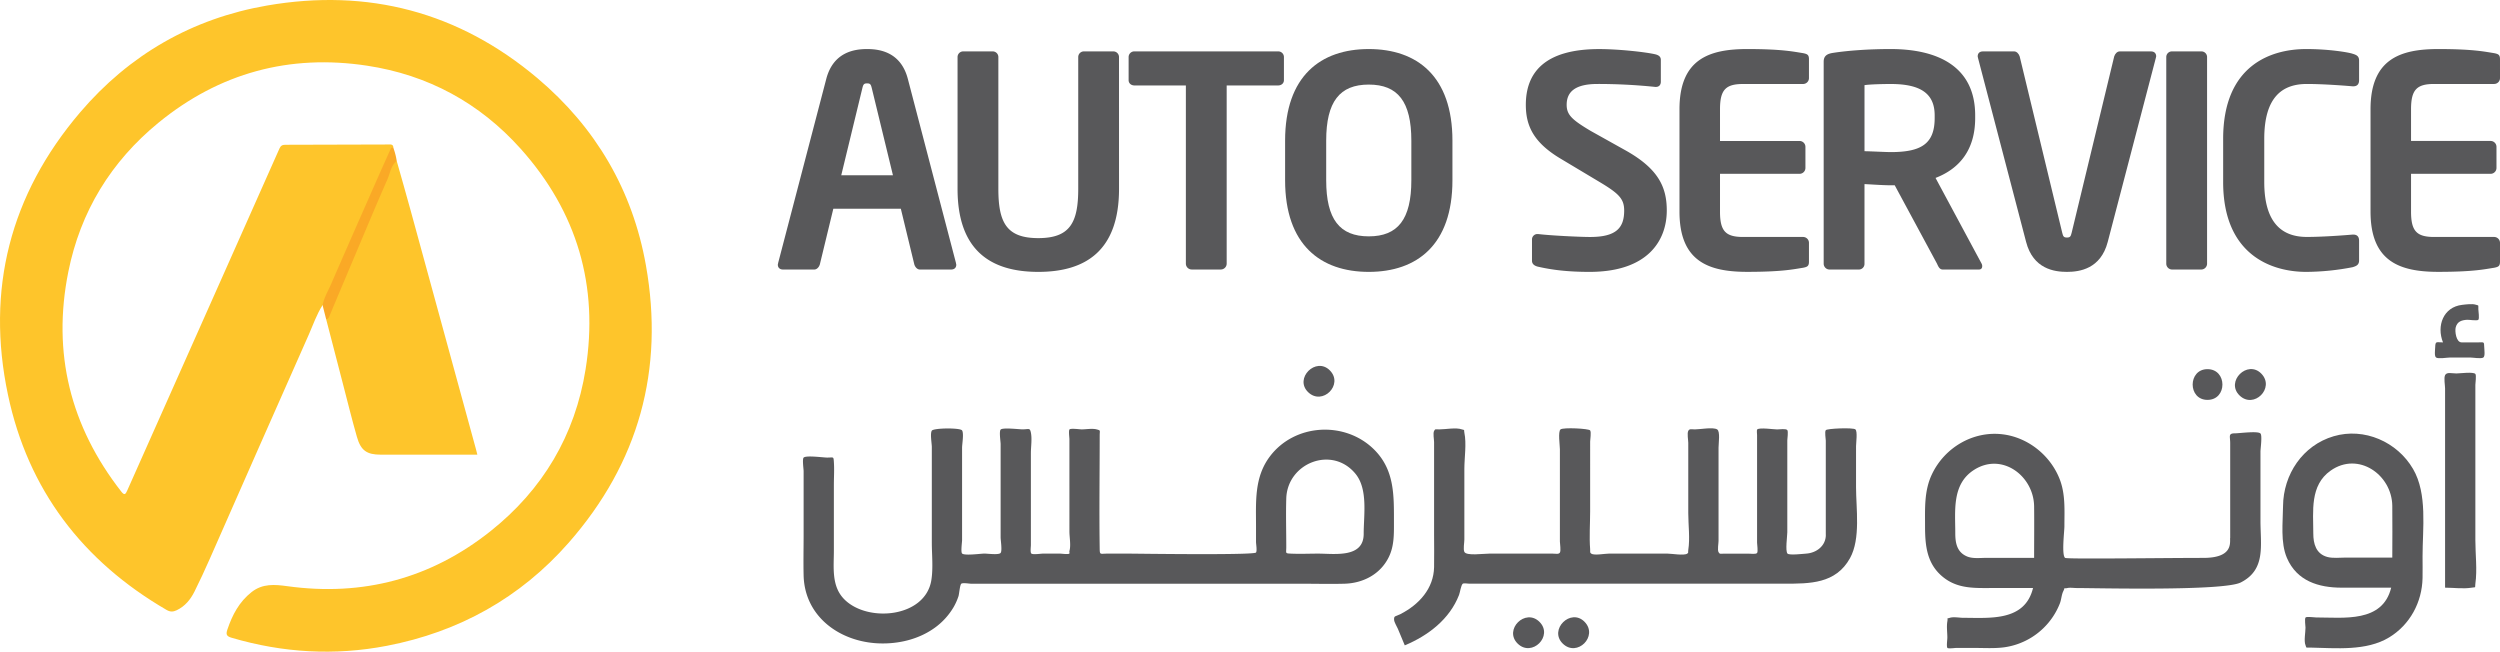
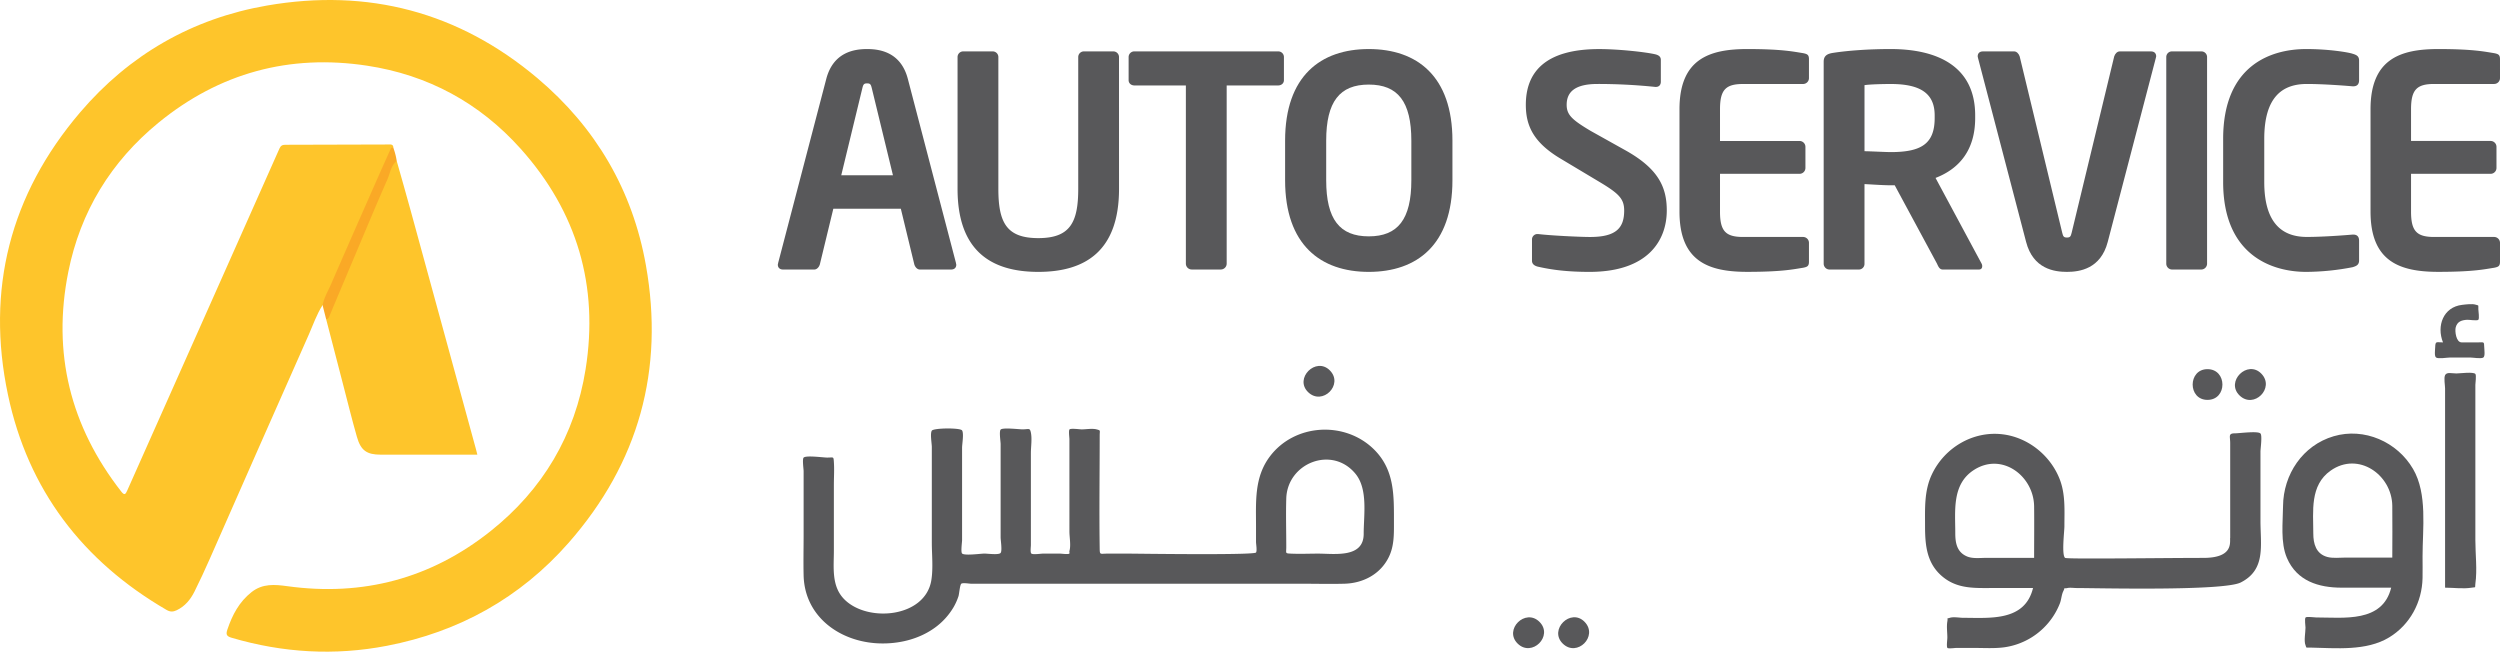
<svg xmlns="http://www.w3.org/2000/svg" viewBox="0 0 2441.33 636.35">
  <title>logo-full_1</title>
  <g id="Layer_2" data-name="Layer 2">
    <g id="Layer_1-2" data-name="Layer 1">
      <path d="M315,298c-5.8,9-9.17,19.08-13.45,28.75Q253,436.24,204.78,545.89c-4.73,10.7-9.64,21.34-14.86,31.8-3.89,7.78-9.25,14.39-17.44,18.26-3.44,1.62-6.28,1.73-9.79-.32C80.69,548,27.37,478.26,7.78,385.52-13.92,282.84,9.86,190,78.16,109.83,126.27,53.39,187.74,18.05,260.76,5.4c98.47-17.06,187.25,6.22,264,70.89,57,48.07,93,109.45,106,182.81,18.12,102-7,193-75.52,271-47.32,53.82-107.13,87-177.44,100.55-51,9.84-101.59,6.86-151.5-7.82-5.22-1.53-5.87-3.3-4.2-8.22,4.81-14.18,11.46-26.86,23.55-36.4,10.8-8.51,22.65-7.47,35-5.77,73.61,10.15,140.05-7.42,198.2-53.61,51.14-40.61,82.73-93.8,93-158.22,13-81.35-8.26-153.69-63.31-215.24-40.16-44.89-90.68-72.23-150.15-81.23C282.64,52.65,214.22,71.23,154.8,119.8c-46.44,38-76.3,86.82-88.1,145.71-15.88,79.23,2,150.81,51.71,214.51,3.2,4.1,4.21,2.66,5.87-1.08q46.4-104.46,93-208.86,27.84-62.5,55.6-125c1.28-2.9,2.87-3.7,5.87-3.7,33.27,0,66.53-.18,99.8-.28,2.51,0,5.61-.78,5.62,3.42-4.23,6.08-6.57,13.09-9.51,19.77Q346.31,228.67,317.86,293C317.1,294.76,316.65,296.72,315,298Z" style="fill:#fec52b" />
      <path d="M387.41,157.17c4.54,16.13,9.18,32.24,13.6,48.4q31.94,116.51,63.76,233c.45,1.65.84,3.31,1.38,5.42H371.74c-13.5,0-19.4-4-23.19-17.34-5-17.47-9.32-35.12-13.9-52.7q-8.11-31.17-16.18-62.37c7.63-15.35,13.65-31.4,20.38-47.14q21.86-51.09,43.38-102.32C383.2,159.84,383.91,157,387.41,157.17Z" style="fill:#fec52b" />
      <path d="M387.41,157.17c-5.69,4.61-6.39,11.86-9.08,18-10.85,24.58-21.15,49.4-31.62,74.15q-12.24,28.92-24.4,57.88c-.8,1.9-1.18,4.16-3.84,4.46Q316.73,304.78,315,298c1.47-7.45,5.44-13.92,8.4-20.75,15.12-34.87,30.5-69.62,45.82-104.4,3.94-8.94,8-17.81,11.95-26.75.66-1.53,1.19-2.54,3-1.57A64.38,64.38,0,0,1,387.41,157.17Z" style="fill:#faa926" />
      <path d="M928.72,263.21H898.33c-2.58,0-4.58-2.29-5.44-4.87L879.7,203.86H813.76l-13.19,54.48c-.86,2.58-2.87,4.87-5.45,4.87H764.73c-3.15,0-5.16-1.72-5.16-4.87a5.9,5.9,0,0,0,.29-1.44l47-179.76c6.88-26.37,27.52-29.24,39.85-29.24s33,2.87,39.85,29.24l47,179.76a6.08,6.08,0,0,0,.28,1.44C933.88,261.49,931.88,263.21,928.72,263.21ZM851.31,86c-.86-3.44-1.43-4.59-4.58-4.59S843,82.59,842.14,86L821.5,171.18H872Z" style="fill:#58585a" />
      <path d="M1092.77,184.37c0,60.78-33,81.13-78.85,81.13s-78.84-20.35-78.84-81.13V55.64a5.52,5.52,0,0,1,5.74-5.45H969.2a5.52,5.52,0,0,1,5.73,5.45V184.37c0,33,8,48.16,39,48.16s39-15.19,39-48.16V55.64a5.52,5.52,0,0,1,5.74-5.45H1087a5.52,5.52,0,0,1,5.74,5.45Z" style="fill:#58585a" />
      <path d="M1253.8,78.29c0,3.15-2.58,5.16-5.74,5.16h-50.17v174a5.75,5.75,0,0,1-5.73,5.73h-28.39a5.75,5.75,0,0,1-5.73-5.73v-174h-50.17c-3.16,0-5.74-2-5.74-5.16V55.64a5.52,5.52,0,0,1,5.74-5.45h140.19a5.52,5.52,0,0,1,5.74,5.45Z" style="fill:#58585a" />
      <path d="M1418.35,176.05c0,63.08-34.69,89.45-81.7,89.45s-81.71-26.37-81.71-89.45v-38.7c0-63.07,34.69-89.45,81.71-89.45s81.7,26.38,81.7,89.45Zm-40.13-38.7c0-38.13-13.19-54.76-41.57-54.76s-41.58,16.63-41.58,54.76v38.7c0,38.13,13.19,54.76,41.58,54.76s41.57-16.63,41.57-54.76Z" style="fill:#58585a" />
      <path d="M1552.23,265.5c-21.78,0-37-2-50.74-5.16-3.15-.86-5.45-2.58-5.45-5.73V234a5.27,5.27,0,0,1,5.45-5.45h.57c11.47,1.43,40.43,2.87,50.75,2.87,25.51,0,33.25-8.89,33.25-25.81,0-11.47-5.16-16.63-24.36-28.09l-37.85-22.65c-26.38-15.77-33.83-32.11-33.83-52.47,0-31.53,18.35-54.47,71.68-54.47,18.92,0,45.29,2.87,55,5.16,3.15.86,5.16,2.29,5.16,5.45V79.72c0,3.16-1.72,5.16-4.87,5.16h-.58A541.72,541.72,0,0,0,1560,82c-21.5,0-30.1,7.45-30.1,20.35,0,9.75,5.16,14.62,23.51,25.52l34.4,19.21c31.54,17.77,39.86,35.55,39.86,58.48C1627.64,234.54,1609.57,265.5,1552.23,265.5Z" style="fill:#58585a" />
      <path d="M1766.51,255.47c0,4.3-1.44,5.16-5.74,6-9.17,1.43-20.35,4-54.47,4-37.27,0-66.23-9.74-66.23-58.77V106.67c0-49,29-58.77,66.23-58.77,34.12,0,45.3,2.58,54.47,4,4.3.86,5.74,1.72,5.74,6V76.28a5.75,5.75,0,0,1-5.74,5.74h-58.48c-16.92,0-22.65,5.44-22.65,24.65v31h77.69a5.75,5.75,0,0,1,5.73,5.73V164a5.75,5.75,0,0,1-5.73,5.74h-77.69v37c0,19.21,5.73,24.66,22.65,24.66h58.48a5.75,5.75,0,0,1,5.74,5.73Z" style="fill:#58585a" />
      <path d="M1932.27,263.21h-35c-3.15,0-4.3-2.58-5.73-5.73l-41.29-76.55h-4c-7.74,0-18.92-.86-25.52-1.15v77.7a5.51,5.51,0,0,1-5.44,5.73h-28.67a5.75,5.75,0,0,1-5.74-5.73V60.23c0-5.74,3.44-7.74,9.18-8.6,14.9-2.3,35.26-3.73,56.19-3.73,44.15,0,82.57,15.77,82.57,64.79v2.58c0,30.68-14.91,49.32-38.71,58.49l45,83.72a5.32,5.32,0,0,1,.58,2.29Q1935.71,263.21,1932.27,263.21Zm-43-150.52c0-21.79-14.33-30.67-43-30.67-6.31,0-20.36.28-25.52,1.14v64.51c4.59,0,20.93.86,25.52.86,29.81,0,43-8,43-33.26Z" style="fill:#58585a" />
      <path d="M2105.26,56.5l-47,179.76c-6.88,26.38-27.53,29.24-39.85,29.24s-33-2.86-39.85-29.24l-47-179.76c0-.86-.29-.57-.29-1.43,0-3.16,2-4.88,5.16-4.88h30.39c2.58,0,4.59,2.3,5.45,4.88l41.57,172.3c.86,3.44,1.43,4.59,4.59,4.59s3.72-1.15,4.58-4.59l41.58-172.3c.85-2.58,2.86-4.88,5.44-4.88h30.39c3.16,0,5.16,1.72,5.16,4.88C2105.54,55.93,2105.26,55.64,2105.26,56.5Z" style="fill:#58585a" />
      <path d="M2155.28,257.48a5.75,5.75,0,0,1-5.74,5.73h-28.38a5.75,5.75,0,0,1-5.73-5.73V55.64a5.52,5.52,0,0,1,5.73-5.45h28.38a5.52,5.52,0,0,1,5.74,5.45Z" style="fill:#58585a" />
      <path d="M2303.72,254.32c0,4.3-2.58,5.45-6.3,6.6a243.45,243.45,0,0,1-45.3,4.58c-34.4,0-81.14-16.91-81.14-87.73V135.63c0-72,46.74-87.73,81.14-87.73,22.07,0,41,3.15,45.3,4.59,3.72,1.14,6.3,2.29,6.3,6.59V78.29c0,3.44-1.43,6-5.73,6h-.57c-10-.86-29.53-2.29-44.73-2.29-24.08,0-41.57,12.9-41.57,53.61v42.14c0,40.14,17.49,53.62,41.57,53.62,15.2,0,34.69-1.44,44.73-2.3h.57c4.3,0,5.73,2.58,5.73,6Z" style="fill:#58585a" />
      <path d="M2441.33,255.47c0,4.3-1.43,5.16-5.73,6-9.18,1.43-20.36,4-54.47,4-37.28,0-66.23-9.74-66.23-58.77V106.67c0-49,28.95-58.77,66.23-58.77,34.11,0,45.29,2.58,54.47,4,4.3.86,5.73,1.72,5.73,6V76.28A5.75,5.75,0,0,1,2435.6,82h-58.49c-16.91,0-22.65,5.44-22.65,24.65v31h77.7a5.75,5.75,0,0,1,5.73,5.73V164a5.75,5.75,0,0,1-5.73,5.74h-77.7v37c0,19.21,5.74,24.66,22.65,24.66h58.49a5.75,5.75,0,0,1,5.73,5.73Z" style="fill:#58585a" />
      <path d="M1277.48,383c13.94,13.44,34.81-7.39,21.23-21.23S1263.5,369.55,1277.48,383Z" style="fill:#58585a" />
      <path d="M1341.61,438.74c-28.54-28-77.58-25.06-101.67,7.18-15.19,20.32-13.4,44-13.4,67.76v15.46c0,2.08,1.19,8.66,0,10.41-1.89,2.77-118.74,1.08-122.94,1.08h-22.28c-6.8,0-7.34,1.51-7.43-4.69-.55-36.86,0-73.77,0-110.63,0-5.23,1.16-4.88-3-6s-10.32,0-14.67,0c-1.65,0-10.41-1.25-11.74,0-1.12,1-.16,8-.16,9.53V519c0,5.37,1.63,13.9,0,19.05-.2.62.34,2.1-.07,2.54-.92,1-8.07,0-9.42,0h-16c-2,0-10,1.26-11.63,0-1.31-1-.51-6.44-.51-8.45V442.46c0-6.18,1.27-13.89,0-20-1-4.94-2-3.18-8.24-3.18-3.37,0-19.36-2-21.31.26-1.58,1.87,0,11.84,0,14.15v91.14c0,2.7,1.68,12.92,0,15.11s-12.68.65-15.91.65-19.5,2.27-21.73-.1c-1.38-1.46,0-11.12,0-13V437.19c0-3.38,1.9-13.94,0-16.86-1.78-2.73-27.86-2.44-29.55.24-1.8,2.86,0,12.57,0,15.88v93.3c0,11.92,1.44,24.94-.46,36.8-5.92,36.81-62.89,41.74-85.38,18.31C811.79,572,814.3,554,814.3,537.65V473.71c0-7.5.53-15.22,0-22.71-.38-5.46-.31-4.16-6.54-4.16-3.71,0-20.63-2.4-23,.05-1.43,1.47,0,11.23,0,13.18v61.85c0,13.37-.32,26.78,0,40.15,1.06,40.32,35.62,64.88,73.78,66.22,19.14.67,39-4.06,54.63-15.5a66.12,66.12,0,0,0,18-19.81A56.76,56.76,0,0,0,936,582.19c.69-2.09,1.33-11,2.74-12.16s8,0,9.66,0h322.41c14,0,28,.36,42,0,18.15-.47,35-9.12,43.27-25.76,5.42-10.87,5.16-22.38,5.16-34.14C1361.23,483.92,1362,458.78,1341.61,438.74Zm-9.93,82.61c0,23.86-28.51,19.28-44.37,19.28-8.91,0-17.93.42-26.83,0-5.69-.26-4.39-.33-4.39-6.37,0-15.81-.49-31.7,0-47.51,1.07-34.58,44.65-51.92,67.54-24.14C1336.05,477.69,1331.68,503.06,1331.68,521.35Z" style="fill:#58585a" />
      <path d="M1503.37,607.28c-13.74-13.74-35.19,7.6-21.31,21.23S1517.16,621.07,1503.37,607.28Z" style="fill:#58585a" />
      <path d="M1547.44,607.28c-13.51-13.94-35.29,7.6-21.34,21.23S1561,621.26,1547.44,607.28Z" style="fill:#58585a" />
-       <path d="M1783,522.28c0,10.81-9.23,17.72-19.29,18.35-2.94.19-16.3,1.79-18.12,0-2.37-2.33-.23-17.36-.23-20.83V430c0-1.66,1.1-8.57,0-10-1.24-1.63-7.58-.65-10-.65-3.17,0-17.14-2.06-19.35,0-.68.63-.17,4.58-.17,5.53V530c0,1.75,1.11,8.59,0,10s-6.32.65-8.62.65h-23.49c-3.63,0-4.32.74-5.52-1.45s0-8.58,0-11V437.19c0-4.37,1.81-16-1.38-17.87-4.08-2.42-16.73,0-21.63,0-3.66,0-5.27-.87-6.55,1.45s0,9.16,0,11.67v68.65c0,11.48,1.81,24.63,0,36-.39,2.48.48,2.52-1,3.55-3,2.11-15.35,0-19,0h-57.74c-3.85,0-14.2,2-17,0-1.57-1.1-.87-1.57-1.08-4.3-.95-12.2,0-24.86,0-37.09V431.19c0-2.15,1.22-9,0-10.86s-26.3-3.11-28.92-1-.63,15.76-.63,19.32v90.12c0,2.06,1.18,9,0,10.86s-4.15,1-7,1h-61.91c-6,0-22.45,2.38-24.38-1.7-1.26-2.69,0-9.1,0-12.07V457.93c0-10.92,2.26-24.7,0-35.43-.8-3.81,1-2-2.37-3.18-5.77-2.07-16,0-22.19,0-3.85,0-3.79-.68-5,1.51s0,8.45,0,10.89v90.59c0,10.48.2,21,0,31.46-.39,21-14.71,36.59-32.68,45.84-5.11,2.64-6.58,1.41-6.38,5.57.13,2.61,2.66,6.38,3.66,8.78l6.78,16.26c22.85-9.56,43.82-25.54,53-49.24,1-2.58,1.89-9.6,3.67-11,.83-.63,5.48,0,6.33,0h307.65c24.66,0,50.15.27,64.12-24.89,10.56-19,5.91-48.56,5.91-69.46V435.77c0-3.44,1.6-14.49-.63-16.45s-27.68-.9-28.92.76,0,8.32,0,10.2v92Z" style="fill:#58585a" />
      <path d="M2155.68,390.5c19.5,0,19.41-30,0-30C2136.44,360.49,2136.32,390.5,2155.68,390.5Z" style="fill:#58585a" />
      <path d="M2177.76,525.51c0,5.73,1.89,19.29-26.11,19.29-38.49,0-133.24,1.35-135,0-3.58-2.76-.69-25.85-.69-30.94,0-15.52,1.15-31.29-4.66-46.06-9.18-23.34-31.18-40.92-56.24-43.75-28.65-3.24-56.14,13.19-68.42,39-7.7,16.14-6.77,33.31-6.77,50.66,0,19.41,1.74,37.72,18.6,50.61,14.31,10.93,30.76,9.9,47.63,9.9h39.22c-8,32.81-42.13,29.09-68.1,29.09-3.73,0-9.58-1.17-13.14,0s-1.68-.77-2.43,3.56c-.87,5,0,10.81,0,15.85,0,1.72-1,8.87.1,10,.93.9,7.41,0,8.64,0h17.32c9.67,0,19.71.66,29.32-.59a68.48,68.48,0,0,0,47.55-29.64,67.37,67.37,0,0,0,7-13.39c1.41-3.69,1.57-8.34,3.29-11.77,2.49-5-.79-2,4-3.09,2.72-.61,6.16,0,9,0,18.62,0,143.35,3.13,160.28-5.44,24.73-12.5,19.27-36.22,19.27-60.32V441c0-2.68,1.89-15.63,0-17.66-2.51-2.7-20.5-.19-24.56-.19-7.27,0-5,2.66-5,9.66v92.68Zm-191.38,19.26h-46.81c-6,0-13.29,1-18.92-1.48-9.85-4.25-11.26-13.44-11.26-22.81,0-22-3.33-47.63,18.14-61.5,27.46-17.75,58.5,5.86,58.85,35.52C1986.58,511.25,1986.38,528,1986.38,544.77Z" style="fill:#58585a" />
      <path d="M2208.3,364.92c-13.5-13.94-35.29,7.6-21.34,21.23S2221.84,378.91,2208.3,364.92Z" style="fill:#58585a" />
      <path d="M2356.45,458c-15.46-26.56-47.72-40.77-77.53-32-30.3,8.89-49.2,37.3-49.46,68.2-.14,16-2.66,35.64,3.81,50.68,9.71,22.58,31,29,53.48,29h48.31c-8.42,34.49-46.38,29.08-73.34,29.08-1.47,0-9.21-1.06-10.23,0-1.16,1.22-.1,8.33-.1,10,0,4.49-1.7,13,0,17.06,1.31,3.16-.29,2.26,4.57,2.36,25.16.51,54.79,3.6,77.09-9.92,20.39-12.37,32.16-34.38,32.65-58,.15-7,0-14.05,0-21.07C2365.7,516.25,2370.62,482.33,2356.45,458Zm-20.3,86.5h-45.77c-5.61,0-12.33.89-17.82-.65-11-3.09-13.55-13-13.55-22.92,0-21.75-3.5-47,16.95-61.36,27-19,59.77,4,60.19,34.29C2336.38,510.72,2336.15,527.61,2336.15,544.48Z" style="fill:#58585a" />
      <path d="M2403.87,334.36c-5.49,0-6.75-11.09-5.8-14.67,1.52-5.77,5.8-7.07,11.12-7.42,1.82-.12,9.86,1.23,11,0s.06-8.52,0-10.08c-.21-4.85.92-3.51-2.72-4.69-3.25-1.06-9.61-.21-13.1.19-18.46,2.14-25.17,20.6-18.71,36.67-6.49,0-7.4-1.63-7.62,4.69-.1,2.84-1,8.78.89,10.08,2.18,1.52,11,0,13.59,0h19.84c2.41,0,10.63,1.44,12.69,0,1.89-1.32,1-7.2.89-10.08-.14-5.89-.31-4.69-6.31-4.69Z" style="fill:#58585a" />
      <path d="M2387.69,573.88c8.31,0,17.81,1.37,26,0,4.79-.81,2.93.68,3.58-3.87,1.93-13.55,0-28.81,0-42.47V375.81c0-1.63,1.14-9.34,0-10.64-2-2.28-15.15-.48-18.58-.48-4.4,0-9.4-1.64-11,1.69-1.35,2.88,0,9.78,0,12.91V573.88Z" style="fill:#58585a" />
    </g>
  </g>
</svg>